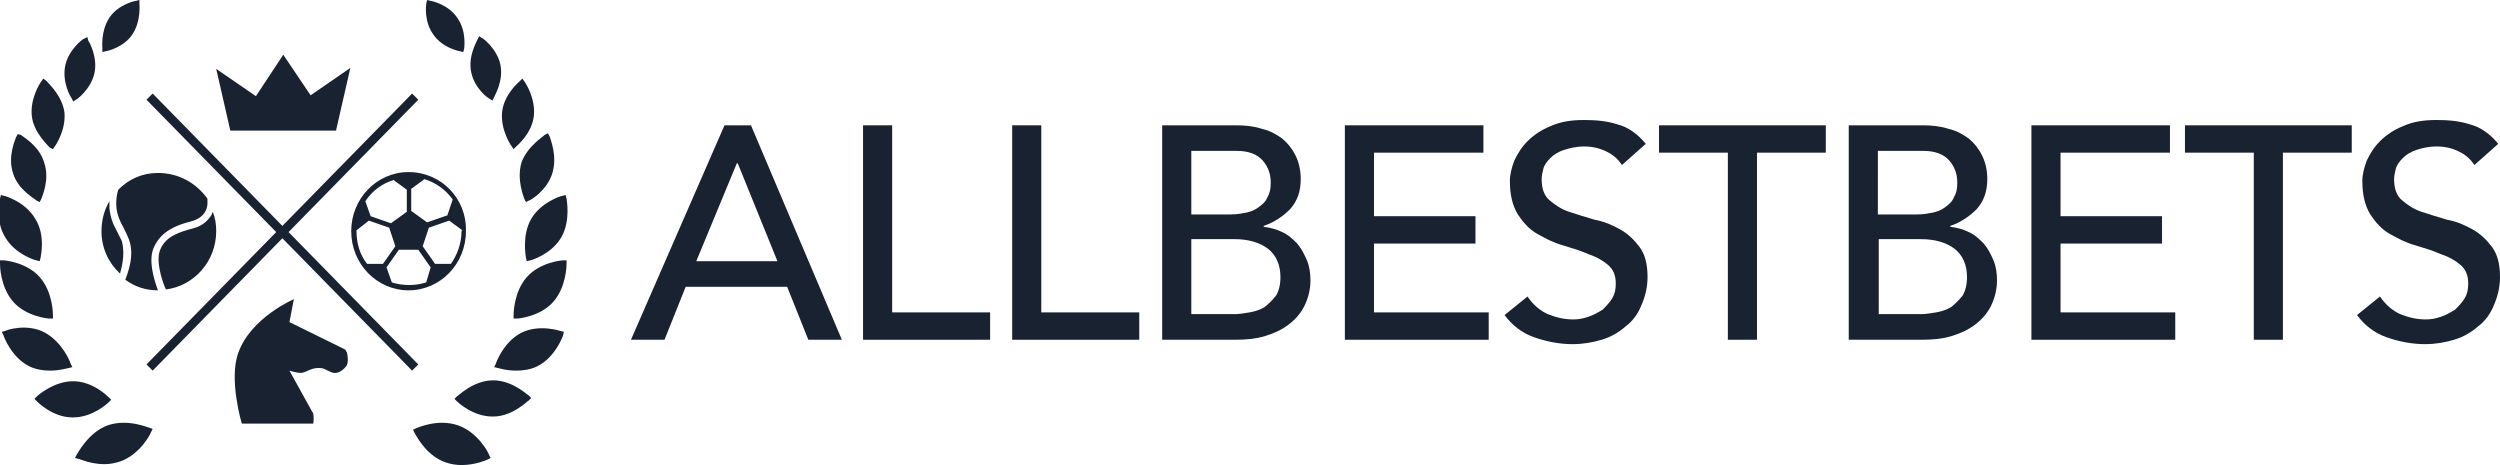
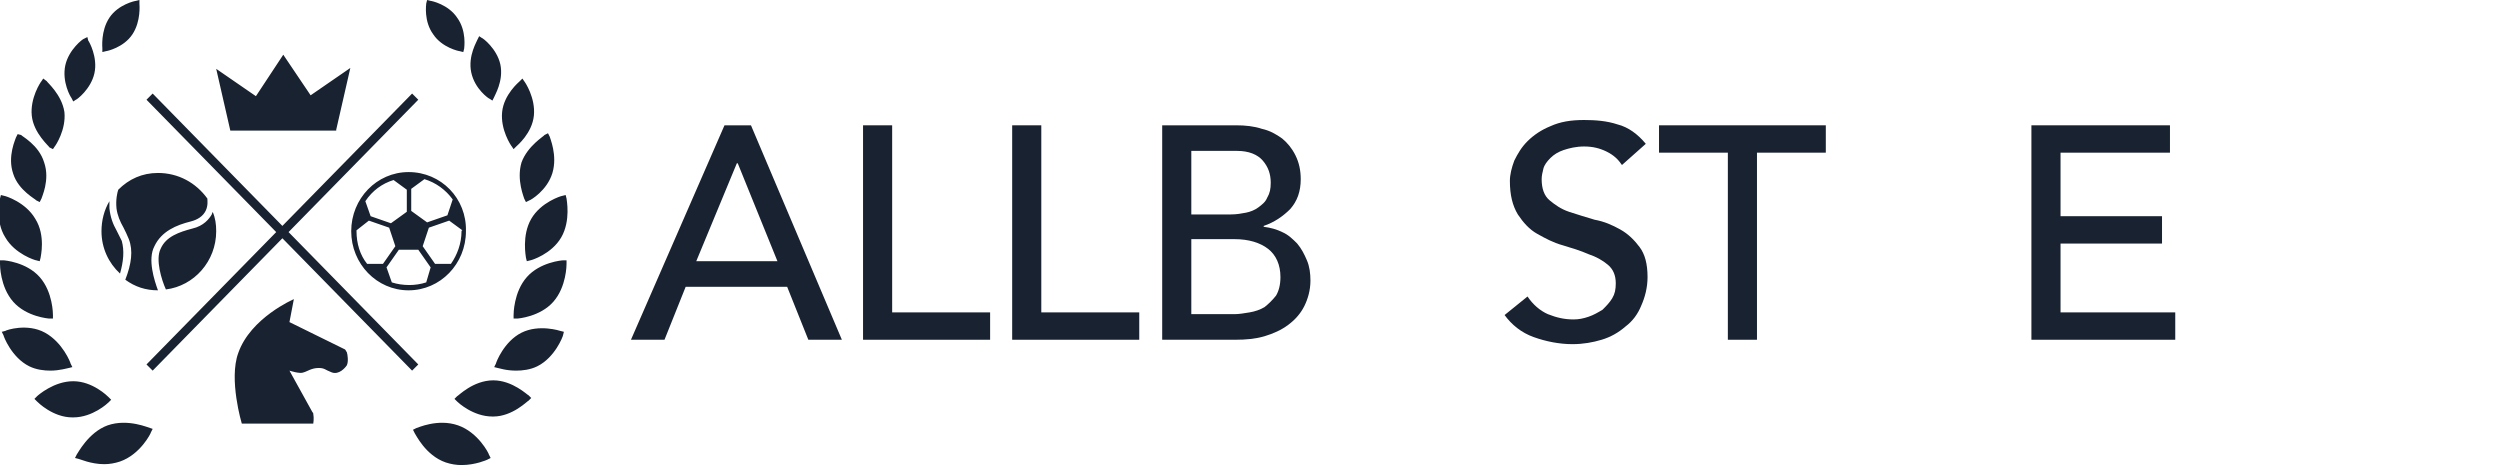
<svg xmlns="http://www.w3.org/2000/svg" version="1.1" id="Слой_1" x="0px" y="0px" viewBox="0 0 283.3 52.7" style="enable-background:new 0 0 283.3 52.7;" xml:space="preserve">
  <style type="text/css">
	.st0{fill:#182231;}
</style>
  <g>
    <g>
      <g>
        <path class="st0" d="M17.9,19.6c-1.8,0-3.3,0.7-4.5,1.9c-0.1,0.3-0.3,1.1-0.2,2.1c0.1,0.8,0.4,1.5,0.8,2.2     c0.2,0.4,0.4,0.8,0.6,1.3c0.5,1.3,0.3,2.8-0.4,4.6c1.1,0.8,2.3,1.2,3.7,1.2c-0.4-1.1-1.2-3.5-0.4-5c0.8-1.7,2.5-2.4,4.1-2.8     c0.8-0.2,1.4-0.6,1.7-1.2c0.3-0.6,0.2-1.2,0.2-1.4h0C22.2,20.7,20.2,19.6,17.9,19.6z M46.3,19.5c-3.6,0-6.5,3-6.5,6.7     c0,3.7,2.9,6.7,6.5,6.7s6.5-3,6.5-6.7C52.9,22.5,50,19.5,46.3,19.5z M44.6,20.4l1.5,1.1v2.5l-1.8,1.3L42,24.5l-0.6-1.7     C42.2,21.6,43.3,20.8,44.6,20.4z M41.6,29.9c-0.8-1-1.2-2.3-1.2-3.7c0,0,0-0.1,0-0.1l1.4-1.1l2.3,0.8l0.7,2.1l-1.4,2L41.6,29.9z      M48.3,32c-0.6,0.2-1.3,0.3-1.9,0.3c-0.7,0-1.4-0.1-2-0.3l-0.6-1.7l1.4-2h2.2l1.4,2L48.3,32z M52.3,26.2c0,1.4-0.5,2.7-1.2,3.7     l-1.8,0l-1.4-2l0.7-2.1l2.3-0.8l1.5,1.1C52.3,26.1,52.3,26.2,52.3,26.2z M50.7,24.4l-2.3,0.8l-1.8-1.3v-2.5l1.5-1.1     c1.3,0.4,2.4,1.2,3.2,2.3L50.7,24.4z M18.2,28.2c-0.6,1.2,0.1,3.5,0.6,4.6c3.2-0.4,5.7-3.2,5.7-6.6c0-0.8-0.1-1.5-0.4-2.2     c0,0.1-0.1,0.2-0.1,0.3c-0.3,0.5-0.9,1.3-2.2,1.6C20.3,26.3,18.8,26.8,18.2,28.2z M11.6,5.9l0.4-0.1c0.1,0,2-0.4,3-1.9     c1-1.5,0.8-3.4,0.8-3.5L15.8,0l-0.4,0.1c-0.1,0-2,0.4-3,1.9c-1,1.5-0.8,3.4-0.8,3.5L11.6,5.9z M52.1,5.8l0.4,0.1l0.1-0.4     c0-0.1,0.3-2-0.8-3.5c-1-1.5-2.9-1.9-3-1.9L48.4,0l-0.1,0.4c0,0.1-0.3,2,0.8,3.5C50.1,5.4,52,5.8,52.1,5.8z M59.1,18.4     c-0.6,2,0.3,4,0.3,4.1l0.2,0.4l0.4-0.2c0.1,0,2-1.1,2.6-3.1c0.6-2-0.3-4-0.3-4.1l-0.2-0.4l-0.4,0.2     C61.7,15.4,59.8,16.5,59.1,18.4z M60.2,24.8c-1.1,1.9-0.6,4.3-0.6,4.4l0.1,0.4l0.4-0.1c0.1,0,2.4-0.7,3.5-2.6     c1.1-1.9,0.6-4.3,0.6-4.4l-0.1-0.4l-0.4,0.1C63.6,22.2,61.3,22.9,60.2,24.8z M58.2,16.9l0.3-0.3c0.1-0.1,1.8-1.5,2-3.5     s-1-3.8-1.1-3.9l-0.2-0.3l-0.3,0.3c-0.1,0.1-1.8,1.5-2,3.5s1,3.8,1.1,3.9L58.2,16.9z M55.5,11.2l0.3,0.2l0.2-0.4     c0-0.1,1.1-1.8,0.7-3.7c-0.4-1.8-2-3-2.1-3l-0.3-0.2l-0.2,0.4c0,0.1-1.1,1.8-0.7,3.7S55.4,11.2,55.5,11.2z M38.1,14.7l1.6-7     l-4.5,3.1l-3.1-4.6L29,10.9l-4.5-3.1l1.6,7H38.1z M32.7,26.3l14.7-15l-0.7-0.7l-14.7,15l-14.7-15l-0.7,0.7l14.7,15l-14.7,15     l0.7,0.7l14.7-15l14.7,15l0.7-0.7L32.7,26.3z M39.1,39.6l-6.3-3.1l0.5-2.6c0,0-4.9,2.1-6.3,6.1c-1.1,3,0.4,8,0.4,8h8.1     c0,0,0.1-0.6,0-1.1c0-0.1,0-0.1-0.1-0.2L32.8,42c0,0,1.2,0.4,1.6,0.2c0.4-0.1,0.9-0.5,1.7-0.5c0.7,0,0.7,0.2,1.5,0.5     c0.8,0.3,1.5-0.5,1.7-0.8c0.2-0.4,0.1-1.2,0-1.5C39.2,39.8,39.2,39.7,39.1,39.6z M13.8,27.3c-0.2-0.4-0.4-0.8-0.6-1.2     c-0.4-0.7-0.7-1.5-0.8-2.5c0-0.3,0-0.6,0-0.8c-0.6,1-0.9,2.2-0.9,3.4c0,1.9,0.8,3.6,2.1,4.8C14,29.6,14.1,28.4,13.8,27.3z      M59.1,37.7c-2,1-2.9,3.4-2.9,3.5L56,41.6l0.4,0.1c0.1,0,0.9,0.3,2.1,0.3c0.7,0,1.6-0.1,2.4-0.5c2-1,2.9-3.4,2.9-3.5l0.1-0.4     l-0.4-0.1C63.5,37.5,61.1,36.7,59.1,37.7z M63.8,29.5c-0.1,0-2.6,0.2-4.1,1.9c-1.5,1.7-1.5,4.2-1.5,4.3l0,0.4l0.4,0     c0.1,0,2.6-0.2,4.1-1.9c1.5-1.7,1.5-4.2,1.5-4.3l0-0.4L63.8,29.5z M55.9,43.1L55.9,43.1c-2.3,0-4,1.8-4.1,1.8l-0.3,0.3l0.3,0.3     c0.1,0.1,1.8,1.7,4,1.7h0.1c2.2,0,3.9-1.8,4-1.8l0.3-0.3l-0.3-0.3C59.8,44.8,58.1,43.1,55.9,43.1z M12.2,48.2     C10,49,8.8,51.4,8.7,51.5l-0.2,0.4L8.9,52c0.1,0,1.4,0.6,2.9,0.6c0.6,0,1.2-0.1,1.8-0.3c2.3-0.8,3.5-3.2,3.5-3.3l0.2-0.4L17,48.5     C16.9,48.5,14.5,47.4,12.2,48.2z M51.9,48.2c-2.3-0.8-4.6,0.3-4.7,0.3l-0.4,0.2l0.2,0.4c0.1,0.1,1.2,2.5,3.5,3.3     c0.6,0.2,1.2,0.3,1.8,0.3c1.6,0,2.9-0.6,2.9-0.6l0.4-0.2l-0.2-0.4C55.4,51.4,54.2,49,51.9,48.2z M5.6,16.7L6,16.9l0.2-0.3     c0.1-0.1,1.3-1.9,1.1-3.9c-0.3-2-2-3.4-2-3.5L4.9,8.9L4.7,9.2c-0.1,0.1-1.3,1.9-1.1,3.9S5.6,16.6,5.6,16.7z M8.3,11.5l0.3-0.2     c0.1,0,1.7-1.2,2.1-3c0.4-1.8-0.6-3.6-0.7-3.7L9.9,4.2L9.5,4.4c-0.1,0-1.7,1.2-2.1,3C7,9.3,8,11,8.1,11.1L8.3,11.5z M4.1,22.7     l0.4,0.2l0.2-0.4c0-0.1,1-2.1,0.3-4.1c-0.6-2-2.6-3-2.6-3.1L2,15.2l-0.2,0.4c0,0.1-1,2.1-0.3,4.1C2.1,21.6,4.1,22.6,4.1,22.7z      M5.6,36.1l0.4,0l0-0.4c0-0.1,0-2.6-1.5-4.3c-1.5-1.7-4-1.9-4.1-1.9l-0.4,0l0,0.4c0,0.1,0,2.6,1.5,4.3C3,35.9,5.5,36.1,5.6,36.1z      M7.8,41.7l0.4-0.1L8,41.2c0-0.1-0.9-2.4-2.9-3.5s-4.4-0.3-4.5-0.2l-0.4,0.1L0.4,38c0,0.1,0.9,2.5,2.9,3.5C4.1,41.9,5,42,5.7,42     C6.8,42,7.7,41.7,7.8,41.7z M12.6,45.3L12.3,45c-0.1-0.1-1.8-1.8-4-1.8c-2.2,0-4,1.6-4.1,1.7l-0.3,0.3l0.3,0.3     c0.1,0.1,1.8,1.8,4,1.8h0.1c2.2,0,3.9-1.6,4-1.7L12.6,45.3z M4.1,29.5l0.4,0.1l0.1-0.4c0-0.1,0.6-2.5-0.6-4.4     c-1.1-1.9-3.4-2.6-3.5-2.6l-0.4-0.1L0,22.5c0,0.1-0.6,2.5,0.6,4.4C1.7,28.8,4,29.5,4.1,29.5z" />
      </g>
    </g>
    <g>
      <path class="st0" d="M71.5,38.5h3.8l2.4-6h11.5l2.4,6h3.8L85.1,14.2h-3L71.5,38.5z M78.9,29.6l4.6-11.1h0.1l4.5,11.1H78.9z" />
      <path class="st0" d="M97.8,38.5h14.4v-3.1h-11.1V14.2h-3.3V38.5z" />
      <path class="st0" d="M114.7,38.5h14.4v-3.1H118V14.2h-3.3V38.5z" />
      <path class="st0" d="M131.7,38.5h8.3c1.2,0,2.3-0.1,3.3-0.4c1-0.3,1.9-0.7,2.7-1.3c0.8-0.6,1.4-1.3,1.8-2.1    c0.4-0.8,0.7-1.8,0.7-2.9c0-0.8-0.1-1.6-0.4-2.3c-0.3-0.7-0.6-1.3-1.1-1.9c-0.5-0.5-1-1-1.7-1.3c-0.6-0.3-1.3-0.5-2.1-0.6v-0.1    c1.2-0.4,2.2-1.1,3-1.9c0.8-0.9,1.2-2,1.2-3.4c0-1-0.2-1.9-0.6-2.7c-0.4-0.8-0.9-1.4-1.5-1.9c-0.7-0.5-1.4-0.9-2.3-1.1    c-0.9-0.3-1.9-0.4-2.9-0.4h-8.4V38.5z M135,17.1h5.2c1.3,0,2.3,0.4,2.9,1.1c0.6,0.7,0.9,1.5,0.9,2.5c0,0.7-0.1,1.2-0.4,1.7    c-0.2,0.5-0.6,0.8-1,1.1c-0.4,0.3-0.9,0.5-1.4,0.6c-0.5,0.1-1.1,0.2-1.7,0.2H135V17.1z M135,27.1h4.9c1.6,0,2.9,0.4,3.8,1.1    c0.9,0.7,1.4,1.8,1.4,3.2c0,0.9-0.2,1.6-0.5,2.1c-0.4,0.5-0.8,0.9-1.3,1.3c-0.5,0.3-1.1,0.5-1.7,0.6c-0.6,0.1-1.2,0.2-1.7,0.2H135    V27.1z" />
-       <path class="st0" d="M152.4,38.5h16.3v-3.1h-13v-7.8h11.5v-3.1h-11.5v-7.2h12.4v-3.1h-15.7V38.5z" />
      <path class="st0" d="M170.5,35.7c0.8,1.1,1.9,2,3.3,2.5c1.4,0.5,2.9,0.8,4.4,0.8c1.2,0,2.3-0.2,3.3-0.5c1-0.3,1.9-0.8,2.7-1.5    c0.8-0.6,1.4-1.4,1.8-2.4c0.4-0.9,0.7-2,0.7-3.2c0-1.5-0.3-2.6-0.9-3.4c-0.6-0.8-1.3-1.5-2.2-2c-0.9-0.5-1.8-0.9-2.9-1.1    c-1-0.3-2-0.6-2.9-0.9c-0.9-0.3-1.6-0.8-2.2-1.3c-0.6-0.5-0.9-1.3-0.9-2.4c0-0.4,0.1-0.8,0.2-1.2c0.1-0.4,0.4-0.8,0.8-1.2    c0.4-0.4,0.9-0.7,1.5-0.9c0.6-0.2,1.4-0.4,2.3-0.4c1,0,1.8,0.2,2.6,0.6c0.8,0.4,1.3,0.9,1.7,1.5l2.7-2.4c-0.9-1.1-2-1.9-3.2-2.2    c-1.2-0.4-2.5-0.5-3.8-0.5c-1.5,0-2.7,0.2-3.8,0.7c-1,0.4-1.9,1-2.6,1.7c-0.7,0.7-1.1,1.4-1.5,2.2c-0.3,0.8-0.5,1.6-0.5,2.3    c0,1.6,0.3,2.8,0.9,3.8c0.6,0.9,1.3,1.7,2.2,2.2c0.9,0.5,1.8,1,2.9,1.3c1,0.3,2,0.6,2.9,1c0.9,0.3,1.6,0.7,2.2,1.2    c0.6,0.5,0.9,1.2,0.9,2.1c0,0.7-0.1,1.2-0.4,1.7c-0.3,0.5-0.7,0.9-1.1,1.3c-0.5,0.3-1,0.6-1.6,0.8c-0.6,0.2-1.1,0.3-1.7,0.3    c-1,0-1.9-0.2-2.9-0.6c-0.9-0.4-1.7-1.1-2.3-2L170.5,35.7z" />
      <path class="st0" d="M195.8,38.5h3.3V17.3h7.8v-3.1h-18.9v3.1h7.8V38.5z" />
-       <path class="st0" d="M209.5,38.5h8.3c1.2,0,2.3-0.1,3.3-0.4c1-0.3,1.9-0.7,2.7-1.3c0.8-0.6,1.4-1.3,1.8-2.1    c0.4-0.8,0.7-1.8,0.7-2.9c0-0.8-0.1-1.6-0.4-2.3c-0.3-0.7-0.6-1.3-1.1-1.9c-0.5-0.5-1-1-1.7-1.3c-0.6-0.3-1.3-0.5-2.1-0.6v-0.1    c1.2-0.4,2.2-1.1,3-1.9c0.8-0.9,1.2-2,1.2-3.4c0-1-0.2-1.9-0.6-2.7c-0.4-0.8-0.9-1.4-1.5-1.9c-0.7-0.5-1.4-0.9-2.3-1.1    c-0.9-0.3-1.9-0.4-2.9-0.4h-8.4V38.5z M212.8,17.1h5.2c1.3,0,2.3,0.4,2.9,1.1c0.6,0.7,0.9,1.5,0.9,2.5c0,0.7-0.1,1.2-0.4,1.7    c-0.2,0.5-0.6,0.8-1,1.1c-0.4,0.3-0.9,0.5-1.4,0.6c-0.5,0.1-1.1,0.2-1.7,0.2h-4.5V17.1z M212.8,27.1h4.9c1.6,0,2.9,0.4,3.8,1.1    c0.9,0.7,1.4,1.8,1.4,3.2c0,0.9-0.2,1.6-0.5,2.1c-0.4,0.5-0.8,0.9-1.3,1.3c-0.5,0.3-1.1,0.5-1.7,0.6c-0.6,0.1-1.2,0.2-1.7,0.2    h-4.8V27.1z" />
      <path class="st0" d="M230.2,38.5h16.3v-3.1h-13v-7.8H245v-3.1h-11.5v-7.2h12.4v-3.1h-15.7V38.5z" />
-       <path class="st0" d="M255.4,38.5h3.3V17.3h7.8v-3.1h-18.9v3.1h7.8V38.5z" />
-       <path class="st0" d="M267.1,35.7c0.8,1.1,1.9,2,3.3,2.5c1.4,0.5,2.9,0.8,4.4,0.8c1.2,0,2.3-0.2,3.3-0.5s1.9-0.8,2.7-1.5    c0.8-0.6,1.4-1.4,1.8-2.4c0.4-0.9,0.7-2,0.7-3.2c0-1.5-0.3-2.6-0.9-3.4c-0.6-0.8-1.3-1.5-2.2-2c-0.9-0.5-1.8-0.9-2.9-1.1    c-1-0.3-2-0.6-2.9-0.9c-0.9-0.3-1.6-0.8-2.2-1.3c-0.6-0.5-0.9-1.3-0.9-2.4c0-0.4,0.1-0.8,0.2-1.2c0.1-0.4,0.4-0.8,0.8-1.2    c0.4-0.4,0.9-0.7,1.5-0.9c0.6-0.2,1.4-0.4,2.3-0.4c1,0,1.8,0.2,2.6,0.6c0.8,0.4,1.3,0.9,1.7,1.5l2.7-2.4c-0.9-1.1-2-1.9-3.2-2.2    c-1.2-0.4-2.5-0.5-3.8-0.5c-1.5,0-2.7,0.2-3.8,0.7c-1,0.4-1.9,1-2.6,1.7c-0.7,0.7-1.1,1.4-1.5,2.2c-0.3,0.8-0.5,1.6-0.5,2.3    c0,1.6,0.3,2.8,0.9,3.8c0.6,0.9,1.3,1.7,2.2,2.2c0.9,0.5,1.8,1,2.9,1.3c1,0.3,2,0.6,2.9,1c0.9,0.3,1.6,0.7,2.2,1.2    c0.6,0.5,0.9,1.2,0.9,2.1c0,0.7-0.1,1.2-0.4,1.7c-0.3,0.5-0.7,0.9-1.1,1.3c-0.5,0.3-1,0.6-1.6,0.8c-0.6,0.2-1.1,0.3-1.7,0.3    c-1,0-1.9-0.2-2.9-0.6c-0.9-0.4-1.7-1.1-2.3-2L267.1,35.7z" />
    </g>
  </g>
</svg>